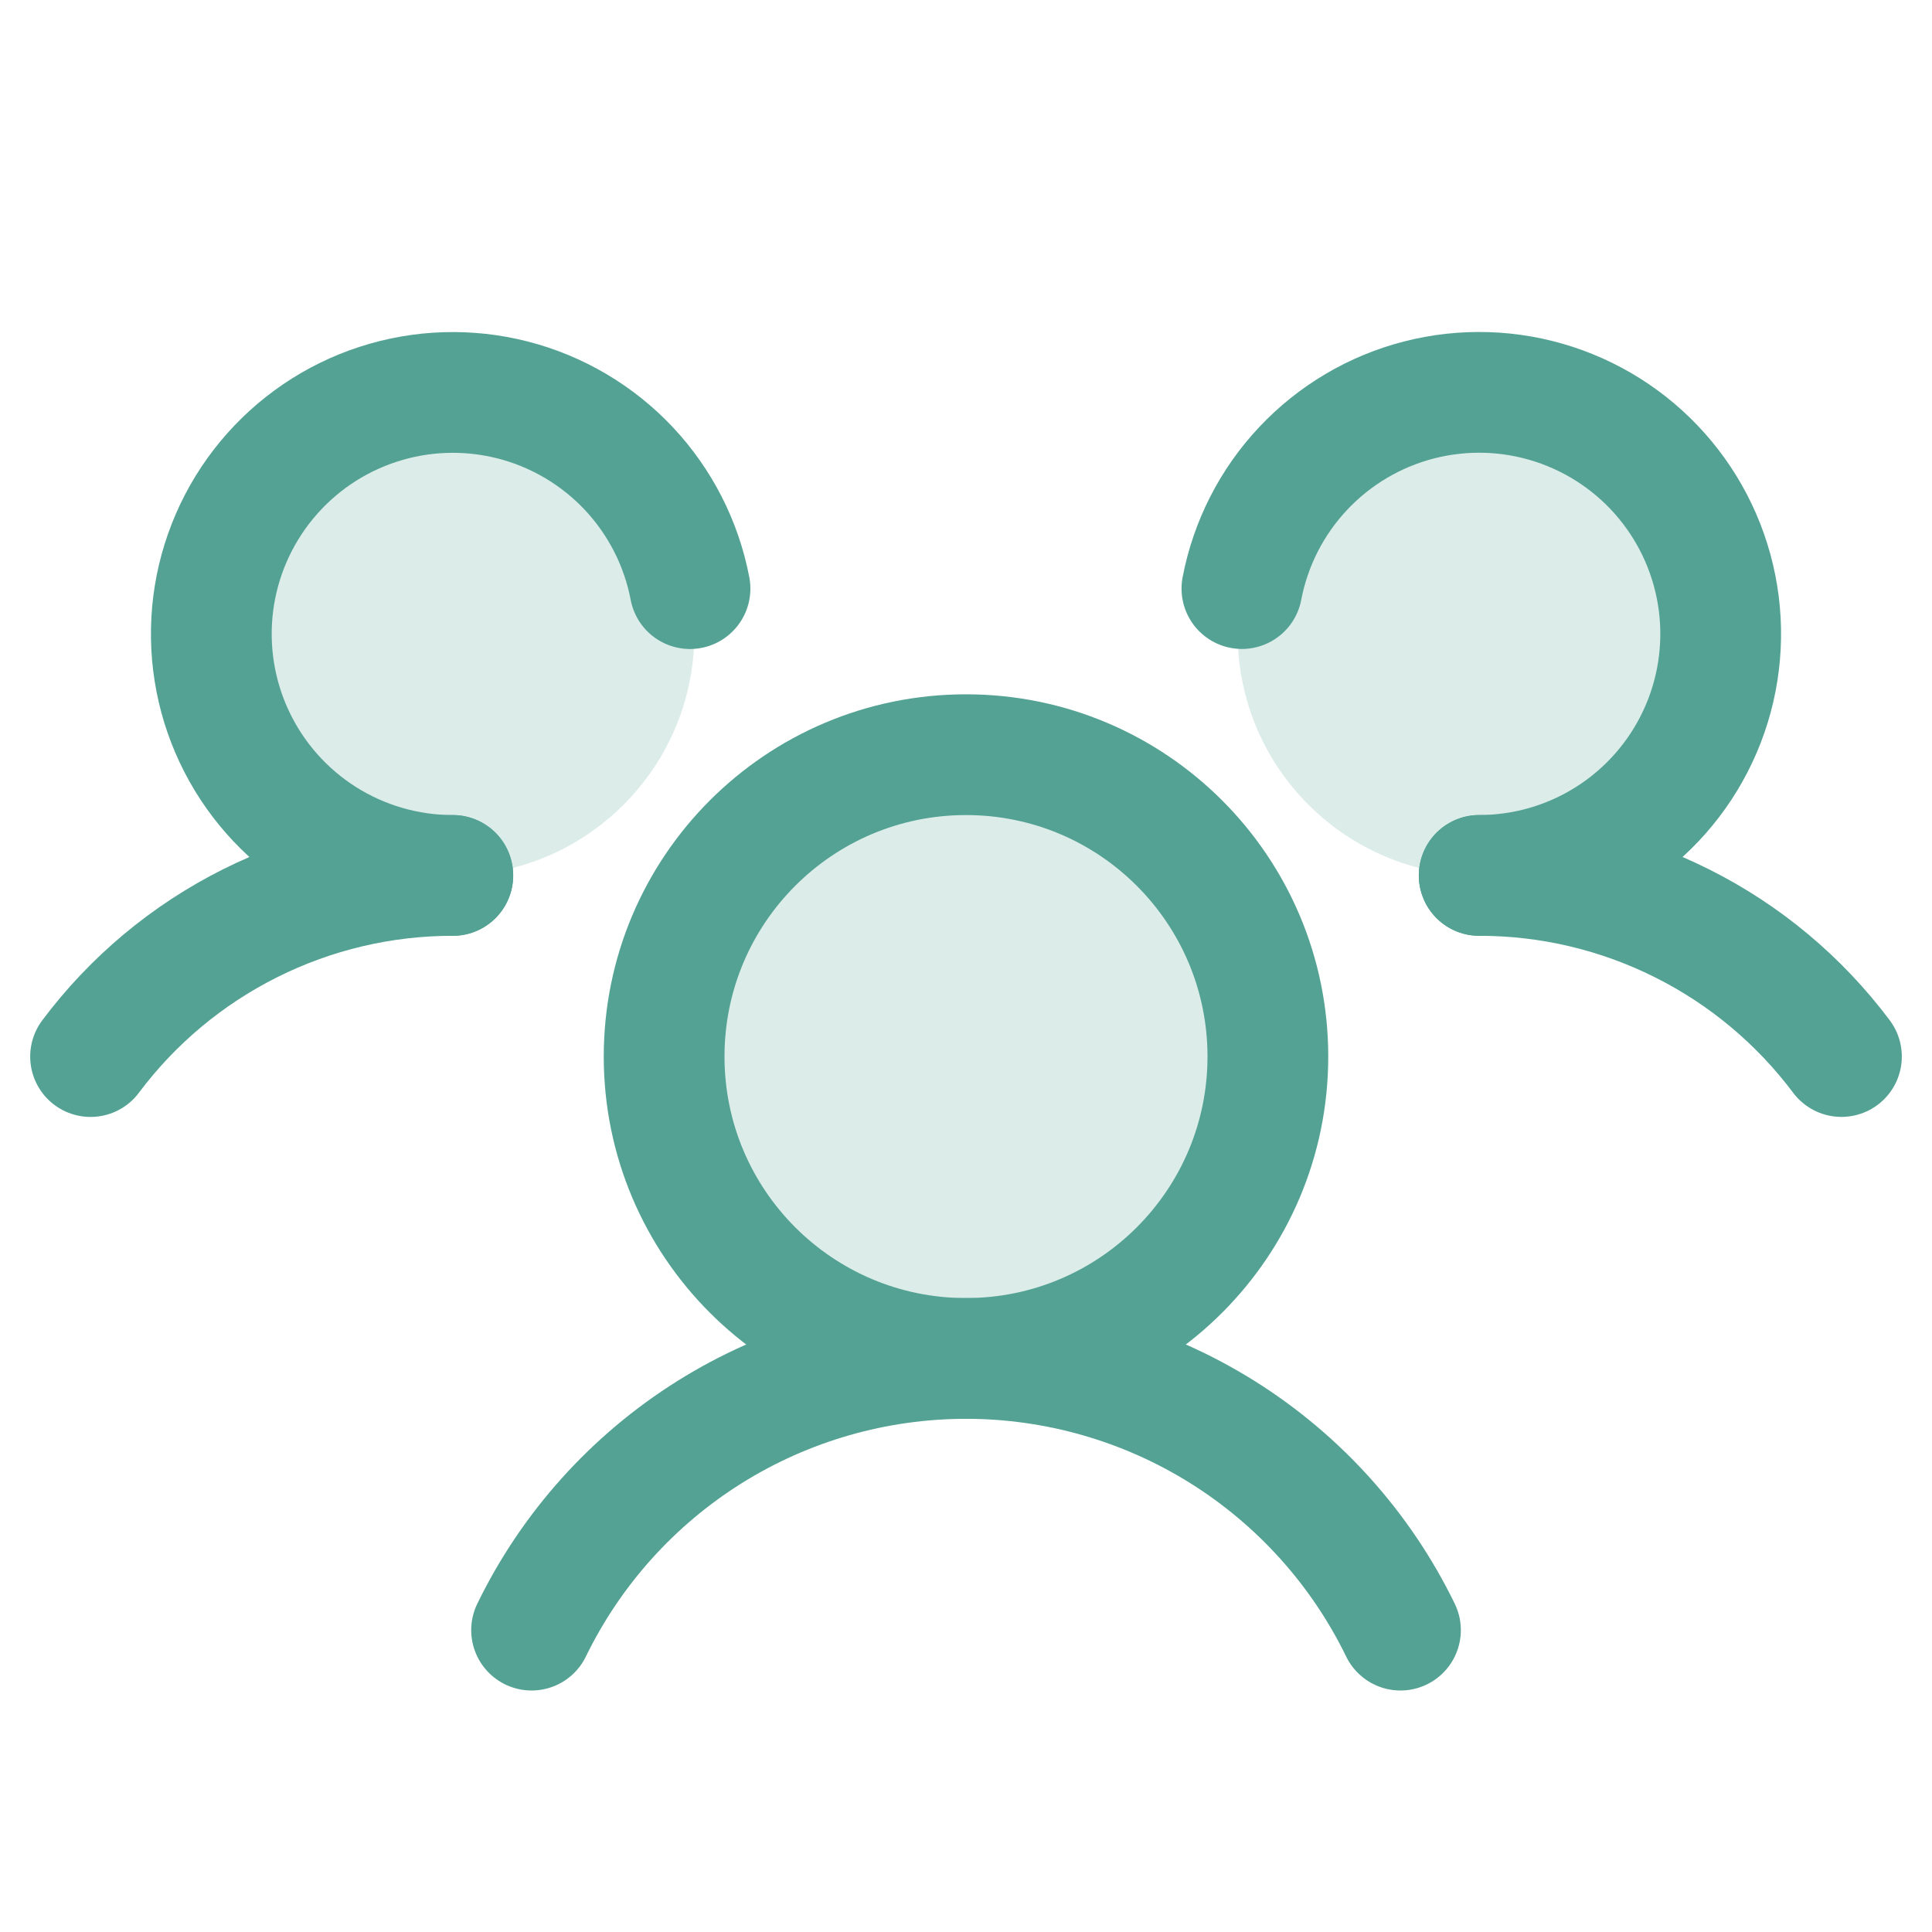
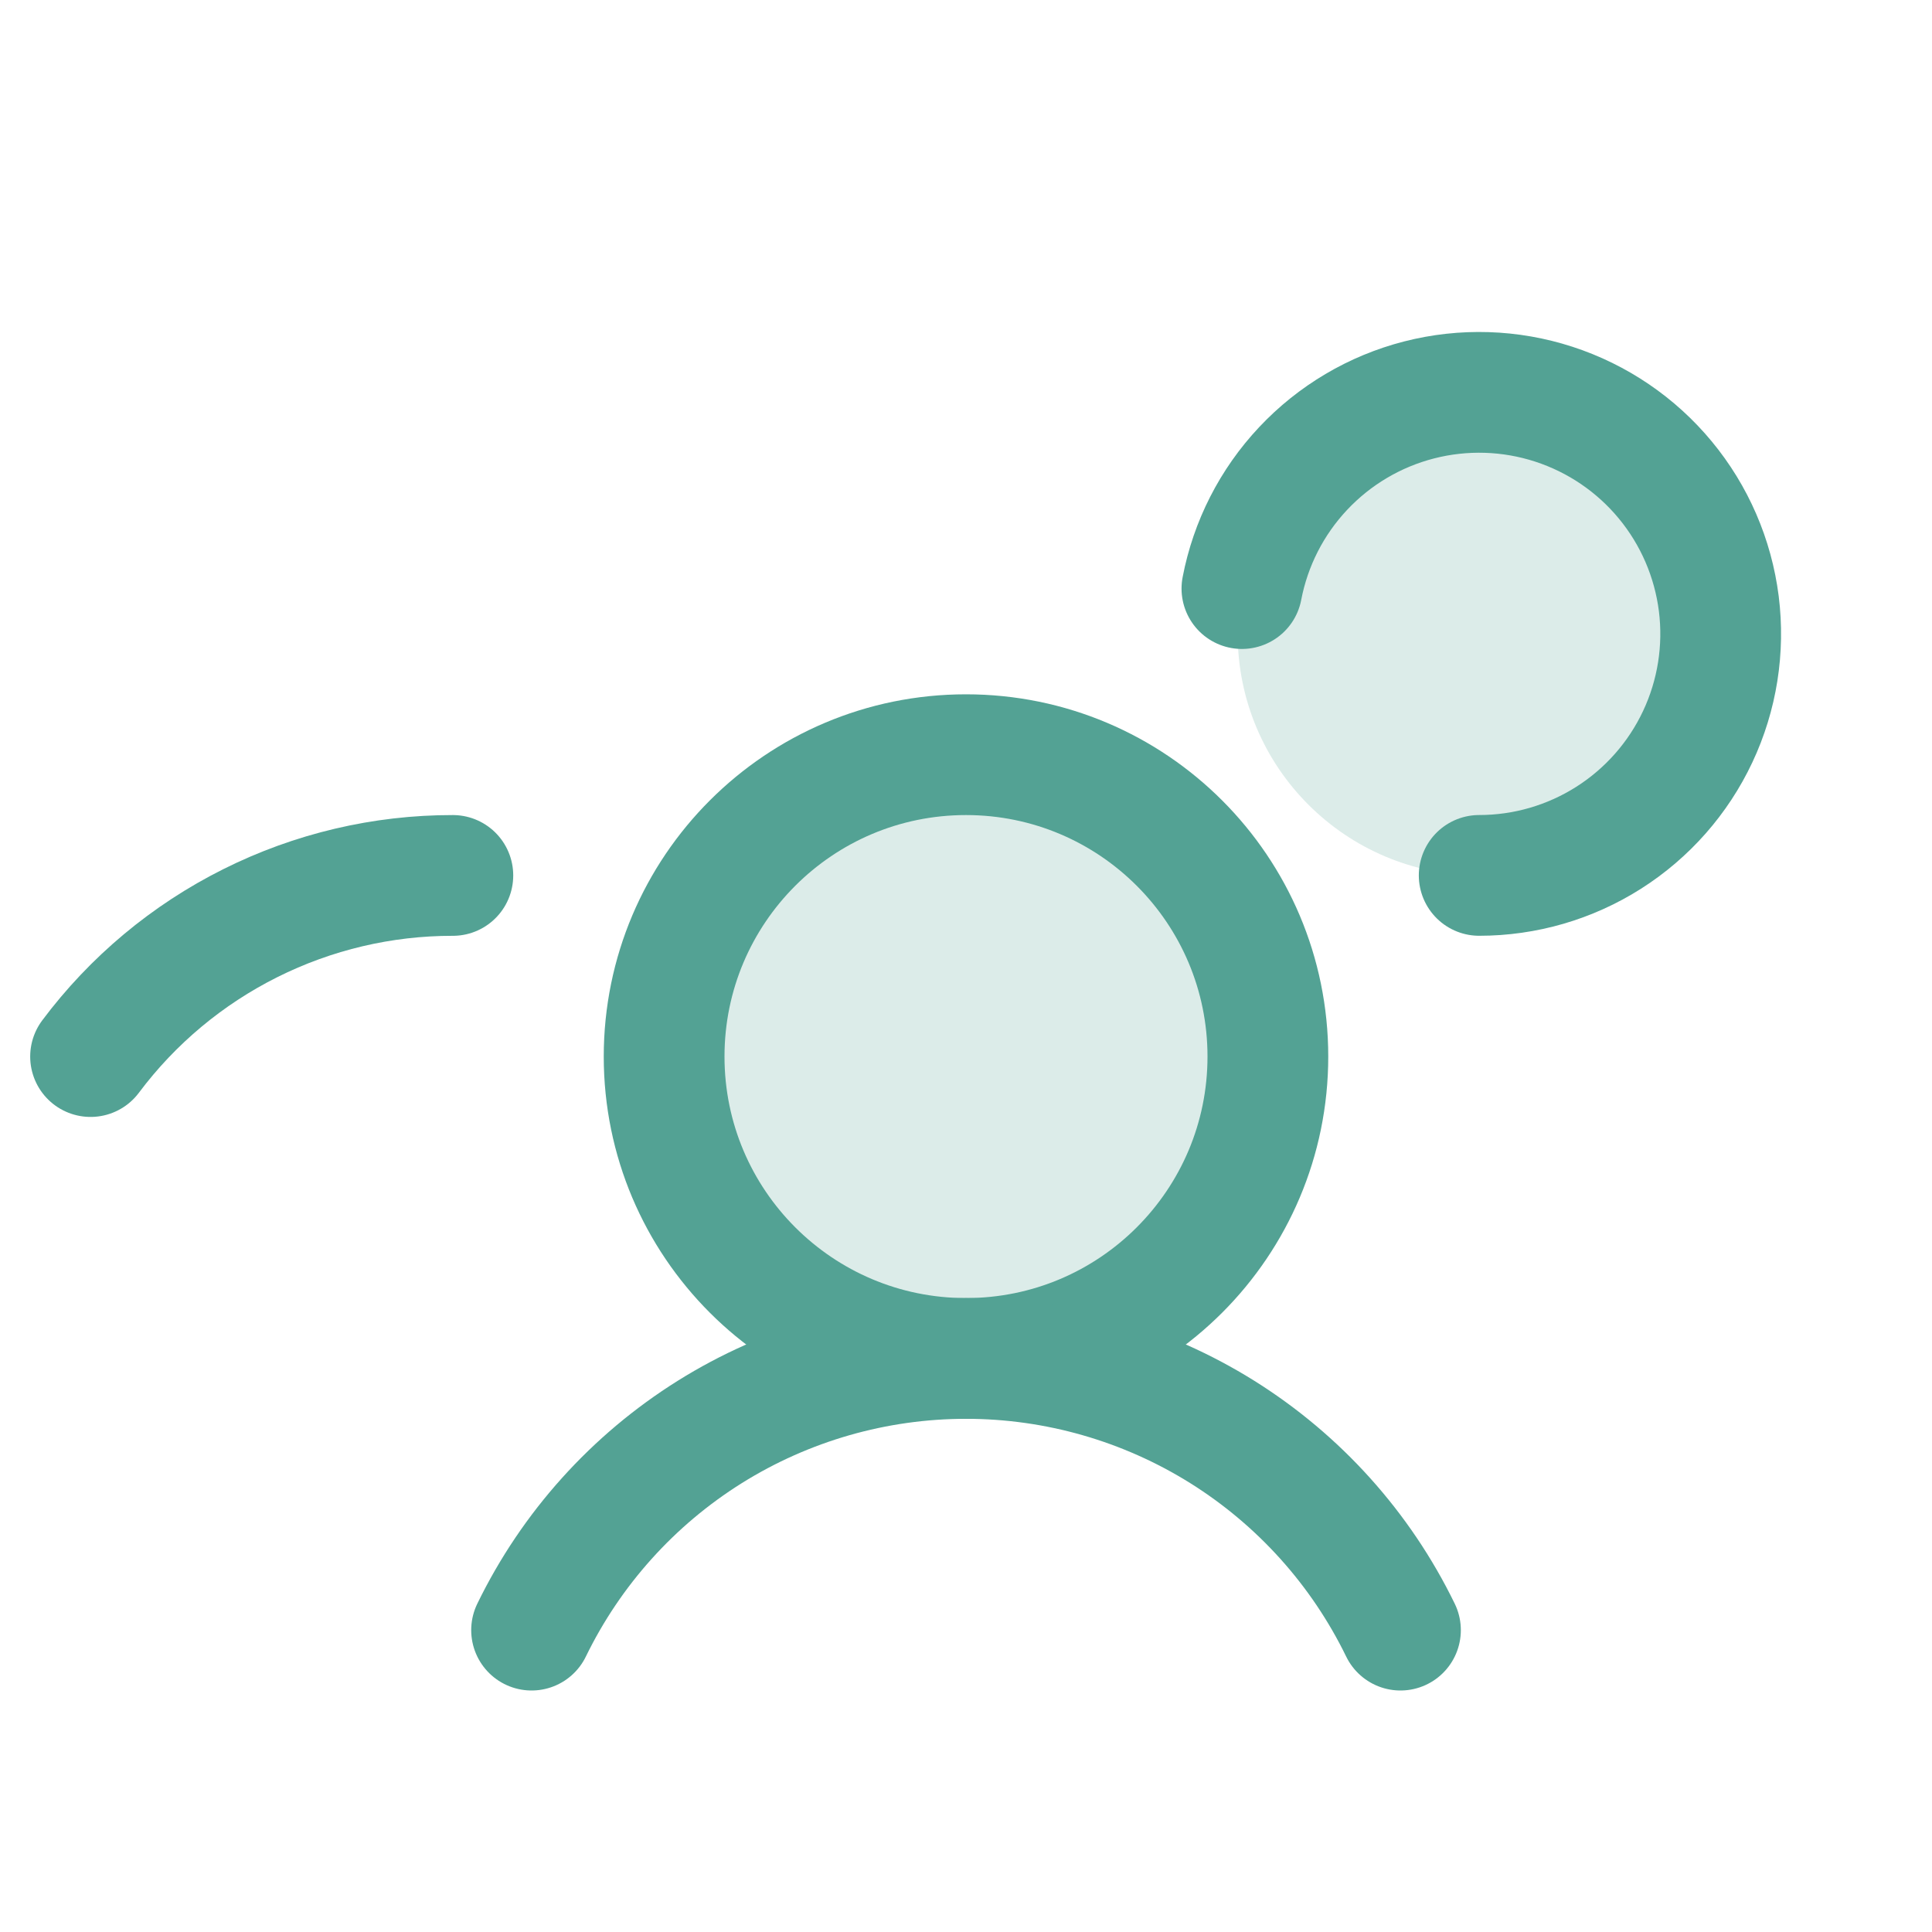
<svg xmlns="http://www.w3.org/2000/svg" width="48" height="48" viewBox="0 0 48 48" fill="none">
  <path opacity="0.2" d="M24 33.75C28.142 33.75 31.5 30.392 31.5 26.25C31.5 22.108 28.142 18.75 24 18.75C19.858 18.75 16.5 22.108 16.5 26.25C16.5 30.392 19.858 33.75 24 33.75Z" fill="#53A294" />
-   <path opacity="0.2" d="M11.25 21.75C14.564 21.75 17.25 19.064 17.25 15.75C17.25 12.436 14.564 9.75 11.25 9.75C7.936 9.75 5.25 12.436 5.25 15.75C5.25 19.064 7.936 21.75 11.25 21.75Z" fill="#53A294" />
  <path opacity="0.2" d="M36.75 21.75C40.064 21.75 42.75 19.064 42.75 15.75C42.75 12.436 40.064 9.75 36.75 9.75C33.436 9.75 30.75 12.436 30.75 15.75C30.75 19.064 33.436 21.75 36.75 21.75Z" fill="#53A294" />
  <path d="M24 33.75C28.142 33.75 31.5 30.392 31.5 26.25C31.5 22.108 28.142 18.75 24 18.75C19.858 18.75 16.5 22.108 16.5 26.25C16.5 30.392 19.858 33.75 24 33.75Z" stroke="#53A294" stroke-width="3" stroke-linecap="round" stroke-linejoin="round" />
-   <path d="M36.75 21.75C38.497 21.748 40.22 22.154 41.782 22.936C43.344 23.716 44.703 24.851 45.75 26.249" stroke="#53A294" stroke-width="3" stroke-linecap="round" stroke-linejoin="round" />
  <path d="M2.25 26.25C3.297 24.851 4.656 23.717 6.218 22.936C7.781 22.154 9.504 21.748 11.251 21.75" stroke="#53A294" stroke-width="3" stroke-linecap="round" stroke-linejoin="round" />
  <path d="M13.207 40.5C14.192 38.476 15.727 36.77 17.635 35.576C19.544 34.383 21.75 33.75 24.001 33.75C26.252 33.75 28.457 34.383 30.366 35.576C32.274 36.77 33.809 38.476 34.794 40.5" stroke="#53A294" stroke-width="3" stroke-linecap="round" stroke-linejoin="round" />
-   <path d="M11.249 21.75C10.111 21.75 8.996 21.426 8.034 20.816C7.073 20.206 6.306 19.334 5.821 18.304C5.336 17.274 5.155 16.128 5.297 14.998C5.44 13.869 5.901 12.803 6.627 11.926C7.352 11.049 8.312 10.396 9.395 10.044C10.478 9.692 11.638 9.655 12.741 9.938C13.844 10.221 14.843 10.812 15.623 11.641C16.402 12.471 16.93 13.505 17.143 14.624" stroke="#53A294" stroke-width="3" stroke-linecap="round" stroke-linejoin="round" />
  <path d="M30.855 14.623C31.069 13.504 31.596 12.47 32.376 11.64C33.156 10.81 34.155 10.219 35.258 9.936C36.361 9.653 37.522 9.69 38.604 10.042C39.687 10.394 40.648 11.047 41.373 11.924C42.099 12.801 42.56 13.867 42.703 14.997C42.845 16.126 42.664 17.273 42.179 18.303C41.694 19.334 40.926 20.205 39.965 20.815C39.004 21.425 37.889 21.749 36.75 21.749" stroke="#53A294" stroke-width="3" stroke-linecap="round" stroke-linejoin="round" />
</svg>